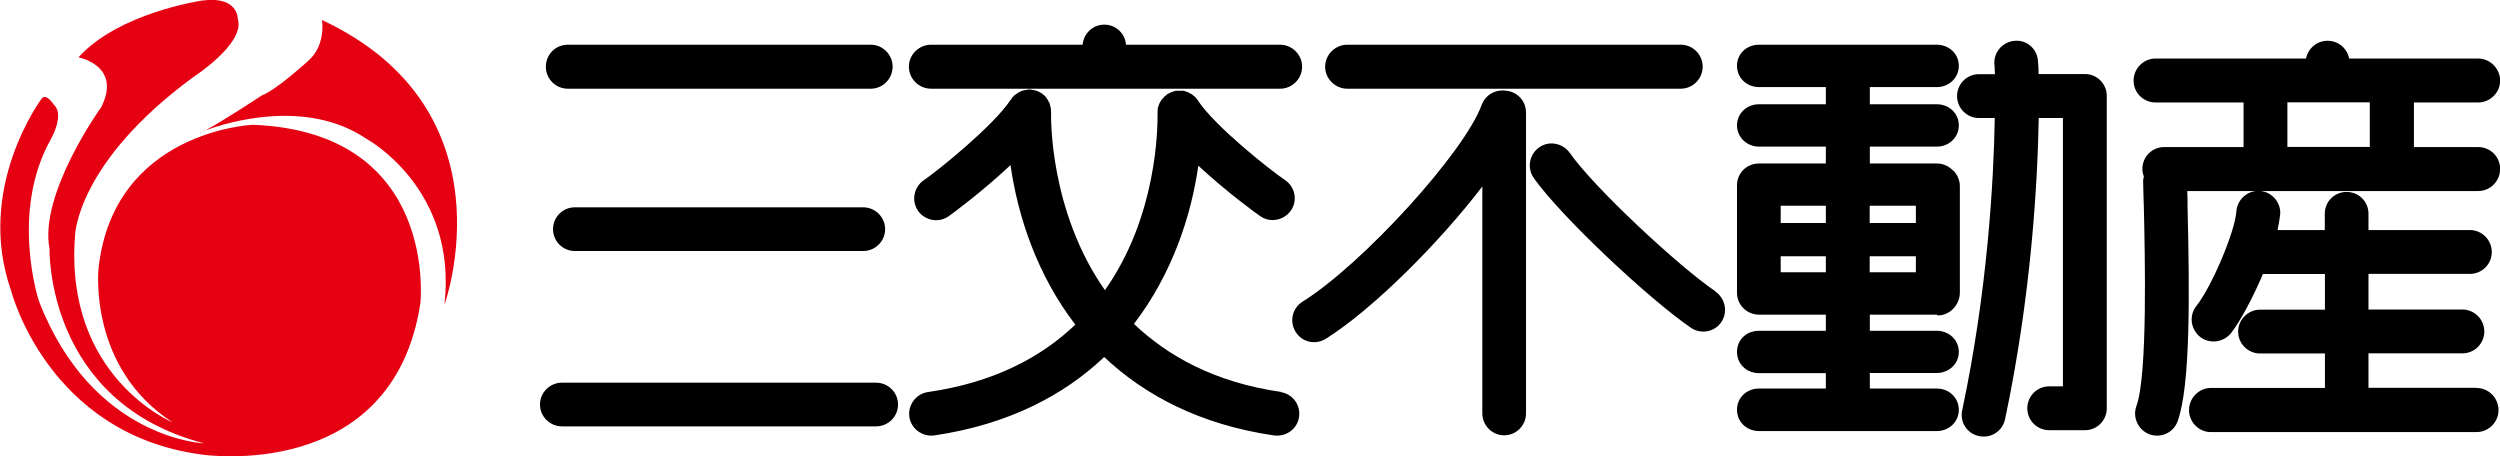
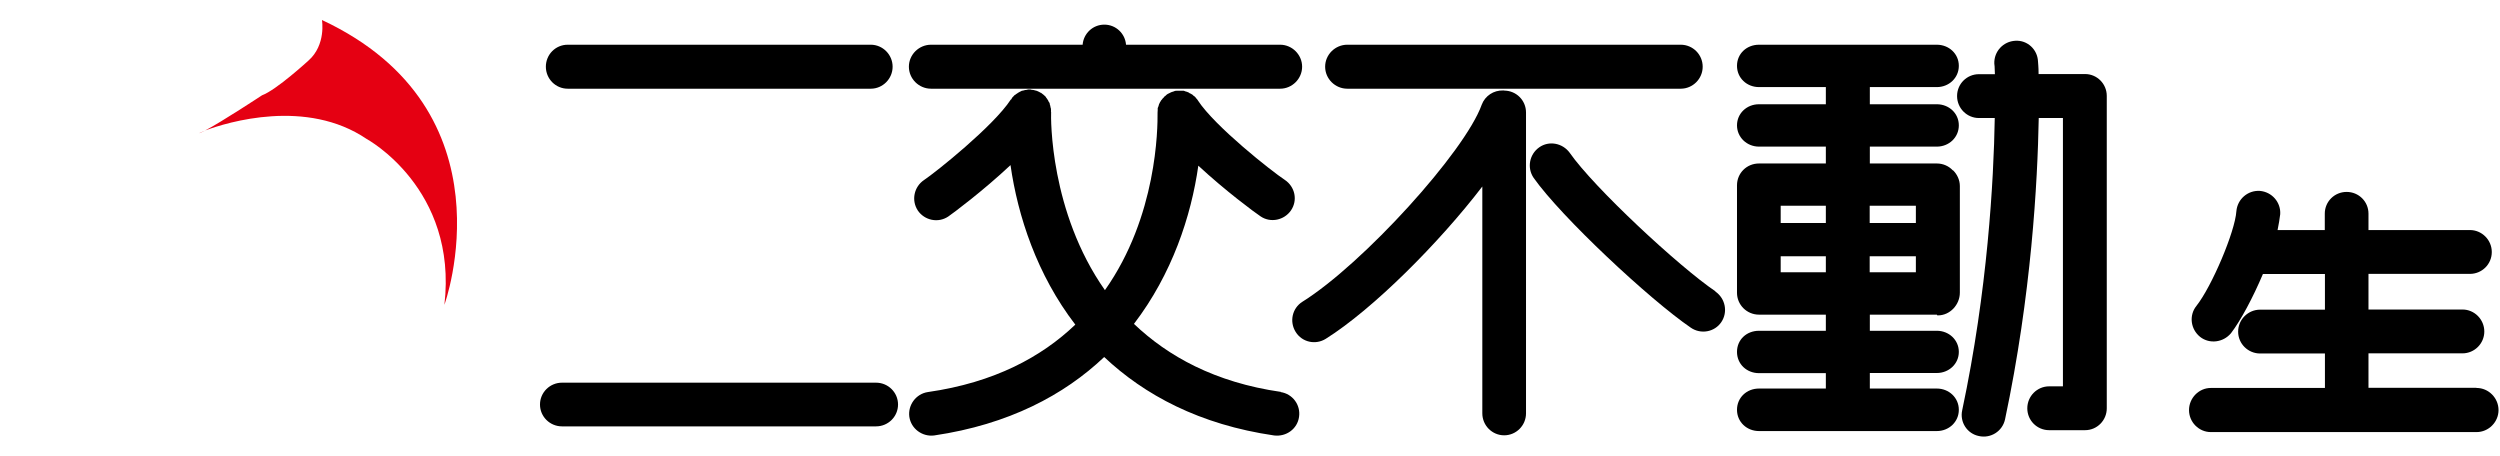
<svg xmlns="http://www.w3.org/2000/svg" id="_レイヤー_2" data-name="レイヤー 2" viewBox="0 0 170.51 31.12">
  <defs>
    <style>
      .cls-1 {
        fill: #e50012;
      }
    </style>
  </defs>
  <g id="_レイヤー_1-2" data-name="レイヤー 1">
    <g>
      <g>
        <path d="M87.37,26.73c-4.52-.65-7.72-2.44-10.03-4.64,2.6-3.4,3.9-7.34,4.39-10.79,1.83,1.7,3.87,3.21,4.25,3.46h0c.68.46,1.61.26,2.07-.41.47-.69.28-1.61-.42-2.08-.87-.57-4.77-3.64-5.93-5.42t-.01-.02c-.03-.05-.07-.09-.11-.13-.03-.04-.05-.08-.09-.11-.04-.02-.06-.05-.11-.08-.03-.04-.05-.06-.1-.08-.04-.03-.08-.05-.14-.07-.04-.04-.08-.06-.12-.07-.04-.03-.08-.03-.15-.05-.04-.01-.08-.03-.13-.05-.04,0-.09,0-.13,0-.06,0-.12,0-.17,0-.01,0-.03,0-.03,0-.04,0-.06,0-.11,0-.06,0-.11,0-.16.01-.04.02-.09.04-.13.05-.06.02-.1.02-.15.05-.04.02-.09.04-.14.07-.05.01-.06.04-.1.05,0,0-.01.02-.03.02-.04.04-.08.07-.12.11-.04.01-.07.05-.09.09-.04.03-.07.07-.1.1-.03.05-.05.07-.09.11-.03.05-.04.09-.08.13,0,.04-.05.08-.06.13-.02.05-.03.09-.04.14-.02.04-.03.09-.05.12,0,.05,0,.09,0,.13-.01.06-.01.11-.01.18v.02c.01,1.04-.03,7.05-3.59,12.09-3.76-5.35-3.69-11.73-3.67-12.15,0,0-.01-.01-.01-.03.01-.06,0-.11,0-.15,0-.06-.01-.09-.03-.14,0-.05-.02-.09-.03-.15-.02-.04-.03-.08-.03-.14-.03-.04-.05-.08-.08-.12-.02-.05-.03-.09-.07-.13-.02-.04-.05-.08-.08-.11-.02-.05-.05-.09-.09-.12-.03-.03-.06-.06-.1-.09-.05-.03-.08-.06-.13-.1,0,0-.01,0-.02-.02-.04-.01-.06-.02-.09-.04-.05-.02-.09-.06-.14-.07-.05-.03-.09-.04-.14-.05-.04,0-.08-.03-.15-.04-.06,0-.1-.02-.16-.02-.04-.02-.07-.02-.1-.02h-.03c-.07,0-.11,0-.16.02-.06.02-.09.02-.14.02-.05.01-.1.04-.15.04-.04,0-.09.01-.14.05-.05.01-.07.04-.13.07-.04.02-.08.03-.11.07-.05.03-.09.05-.13.09-.04.02-.08.04-.11.09-.02.03-.07.07-.09.09-.03.05-.06.09-.09.15t-.02,0h0c-1.17,1.8-5.12,4.96-5.92,5.49h0c-.68.46-.88,1.38-.42,2.08.46.67,1.38.87,2.07.41.31-.21,2.39-1.76,4.25-3.51.5,3.48,1.8,7.47,4.42,10.88-2.29,2.19-5.51,3.95-10.06,4.6h0c-.8.12-1.37.88-1.26,1.69.12.81.88,1.37,1.69,1.27,5.09-.75,8.87-2.76,11.6-5.35,2.75,2.59,6.51,4.61,11.59,5.35h0c.83.1,1.59-.45,1.7-1.27.12-.81-.44-1.57-1.26-1.69Z" />
        <path d="M38.72,6.05h20.67c.82,0,1.49-.68,1.49-1.5s-.67-1.5-1.49-1.5h-20.67c-.83,0-1.49.67-1.49,1.5s.67,1.5,1.49,1.5Z" />
        <path d="M63.49,6.05h23.82c.82,0,1.5-.68,1.5-1.5s-.68-1.5-1.5-1.5h-10.51c-.06-.76-.69-1.37-1.48-1.37s-1.42.61-1.48,1.37h-10.34c-.82,0-1.51.67-1.51,1.5s.69,1.5,1.51,1.5Z" />
        <path d="M91.89,6.05h22.74c.83,0,1.5-.68,1.5-1.5s-.66-1.5-1.5-1.5h-22.74c-.82,0-1.51.67-1.51,1.5s.69,1.5,1.51,1.5Z" />
-         <path d="M39.21,14.14c-.83,0-1.49.66-1.49,1.49s.67,1.49,1.49,1.49h19.67c.82,0,1.49-.68,1.49-1.49s-.67-1.49-1.49-1.49h-19.67Z" />
        <path d="M59.75,26.1h-21.42c-.82,0-1.5.66-1.5,1.49s.68,1.49,1.5,1.49h21.42c.83,0,1.5-.67,1.5-1.49s-.67-1.49-1.5-1.49Z" />
-         <path d="M169.02,6.99c.82,0,1.5-.68,1.5-1.49s-.68-1.51-1.5-1.51h-8.8c-.13-.69-.74-1.21-1.47-1.21s-1.33.52-1.47,1.21h-10.25c-.84,0-1.51.68-1.51,1.51s.67,1.49,1.51,1.49h5.99v3.04h-5.41c-.83,0-1.49.66-1.49,1.49,0,.19.04.36.1.51-.02.1-.05.2-.05.31,0,.37.03,1.01.05,1.81.07,3.13.27,11.44-.51,13.55-.28.77.13,1.63.89,1.92.78.28,1.63-.1,1.92-.88h0c.89-2.44.82-8.83.68-14.65,0-.4,0-.76-.02-1.06h19.84c.82,0,1.5-.67,1.5-1.51s-.68-1.49-1.5-1.49h-4.38v-3.04h4.38ZM161.63,10.02h-5.62v-3.04h5.62v3.04Z" />
        <path d="M102.6,6.17s-.06,0-.08,0c-.64-.02-1.23.36-1.46.97-1.14,3.2-8.1,10.86-12.23,13.44-.7.44-.9,1.36-.46,2.06.44.71,1.36.9,2.05.47,3.22-2.02,7.74-6.55,10.68-10.39v15.47c0,.83.67,1.5,1.49,1.5s1.49-.67,1.49-1.5V7.67c0-.83-.67-1.49-1.49-1.49Z" />
        <path d="M117,19.87c-2.51-1.7-8.29-7.08-9.94-9.45-.49-.67-1.42-.84-2.08-.37-.68.48-.84,1.41-.38,2.08,1.89,2.68,7.91,8.3,10.72,10.22.68.47,1.62.3,2.08-.38.46-.68.28-1.61-.4-2.08Z" />
        <path d="M133.19,11.62c-.27-.29-.66-.47-1.09-.47h-4.57v-1.15h4.57c.82,0,1.5-.62,1.5-1.45s-.68-1.44-1.5-1.44h-4.57v-1.17h4.57c.82,0,1.5-.62,1.5-1.45s-.68-1.44-1.5-1.44h-12.13c-.84,0-1.5.61-1.5,1.44s.67,1.45,1.5,1.45h4.56v1.17h-4.56c-.84,0-1.5.63-1.5,1.44s.67,1.45,1.5,1.45h4.56v1.15h-4.56c-.84,0-1.5.66-1.5,1.49,0,.02,0-.02,0-.02v7.35c0,.82.67,1.49,1.5,1.49h4.56v1.1h-4.56c-.84,0-1.5.6-1.5,1.44s.67,1.45,1.5,1.45h4.56s0,1.05,0,1.05h-4.56c-.84,0-1.5.62-1.5,1.45s.67,1.45,1.5,1.45h12.13c.82,0,1.5-.62,1.5-1.45s-.68-1.45-1.5-1.45h-4.57v-1.06h4.57c.82,0,1.5-.62,1.5-1.44s-.68-1.44-1.5-1.44h-4.57v-1.1h4.57s.03.05.04.05c.02,0,.03,0,.04,0,.82,0,1.49-.73,1.49-1.55v-7.27c0-.42-.19-.81-.47-1.08ZM130.67,14.03v1.18h-3.15v-1.18h3.15ZM124.53,15.21h-3.08v-1.18h3.08v1.18ZM121.45,18.57v-1.09h3.08v1.09h-3.08ZM127.52,17.48h3.15v1.09h-3.15v-1.09Z" />
        <path d="M142.2,5.05h-3.16c0-.5-.04-.79-.04-.85-.03-.83-.73-1.47-1.54-1.42-.83.04-1.47.73-1.44,1.56.01,0,.03.26.04.72h-1.09c-.82,0-1.49.66-1.49,1.49s.67,1.5,1.49,1.5h1.08c-.07,4.28-.49,11.77-2.22,19.93h0c-.18.81.34,1.6,1.14,1.76.8.18,1.6-.32,1.78-1.13,1.8-8.5,2.22-16.17,2.3-20.56h1.65v18.3h-.94c-.82,0-1.49.67-1.49,1.5s.67,1.49,1.49,1.49h2.45c.82,0,1.48-.67,1.48-1.49V6.54c0-.83-.67-1.49-1.48-1.49Z" />
        <path d="M168.89,26.45h-7.35v-2.35h6.41c.82,0,1.49-.67,1.49-1.49s-.67-1.5-1.49-1.5h-6.41v-2.43h6.92c.82,0,1.49-.66,1.49-1.49s-.68-1.5-1.49-1.5h-6.92v-1.12c0-.82-.66-1.48-1.49-1.48s-1.49.66-1.49,1.48v1.12h-3.22c.08-.38.14-.76.18-1.08.05-.81-.56-1.52-1.39-1.59-.82-.05-1.53.56-1.6,1.39-.09,1.39-1.68,5.14-2.73,6.46-.51.64-.4,1.58.26,2.11.64.5,1.57.38,2.1-.25h0c.66-.86,1.5-2.43,2.18-4.04h4.23v2.43h-4.42c-.82,0-1.5.67-1.5,1.5s.68,1.49,1.5,1.49h4.42v2.35h-7.78c-.82,0-1.49.69-1.49,1.51s.67,1.5,1.49,1.5h18.12c.82,0,1.5-.68,1.5-1.5s-.67-1.51-1.5-1.51Z" />
      </g>
      <g>
-         <path class="cls-1" d="M17.24,8.51s-9.49.4-10.52,9.79c0,0-.74,6.77,5.06,10.51,0,0-7.42-3.07-6.66-12.76,0,0,.1-4.95,8.06-10.79,0,0,3.56-2.29,3.04-3.96,0,0,.05-1.6-2.44-1.26,0,0-5.66.81-8.43,3.87,0,0,2.98.56,1.56,3.39,0,0-4.27,5.92-3.53,9.68,0,0-.28,10.45,10.55,13.26,0,0-7.64-.27-11.28-9.72,0,0-2-6.09.85-11.08,0,0,.92-1.63.17-2.3,0,0-.51-.82-.83-.41,0,0-4.56,6.08-2.08,13.1,0,0,2.48,9.78,12.99,11.17,0,0,13.02,2,14.92-10.3,0,0,1.31-11.68-11.41-12.19Z" />
        <path class="cls-1" d="M13.99,8.91c-.26.1-.42.18-.42.18.03,0,.19-.07.42-.18Z" />
        <path class="cls-1" d="M21.96,1.38s.29,1.68-.92,2.75c0,0-2.19,2.01-3.17,2.37,0,0-2.76,1.82-3.88,2.4,1.53-.57,6.91-2.21,11.02.58,0,0,6.22,3.37,5.3,11.31,0,0,4.82-13.26-8.34-19.42Z" />
      </g>
    </g>
  </g>
</svg>